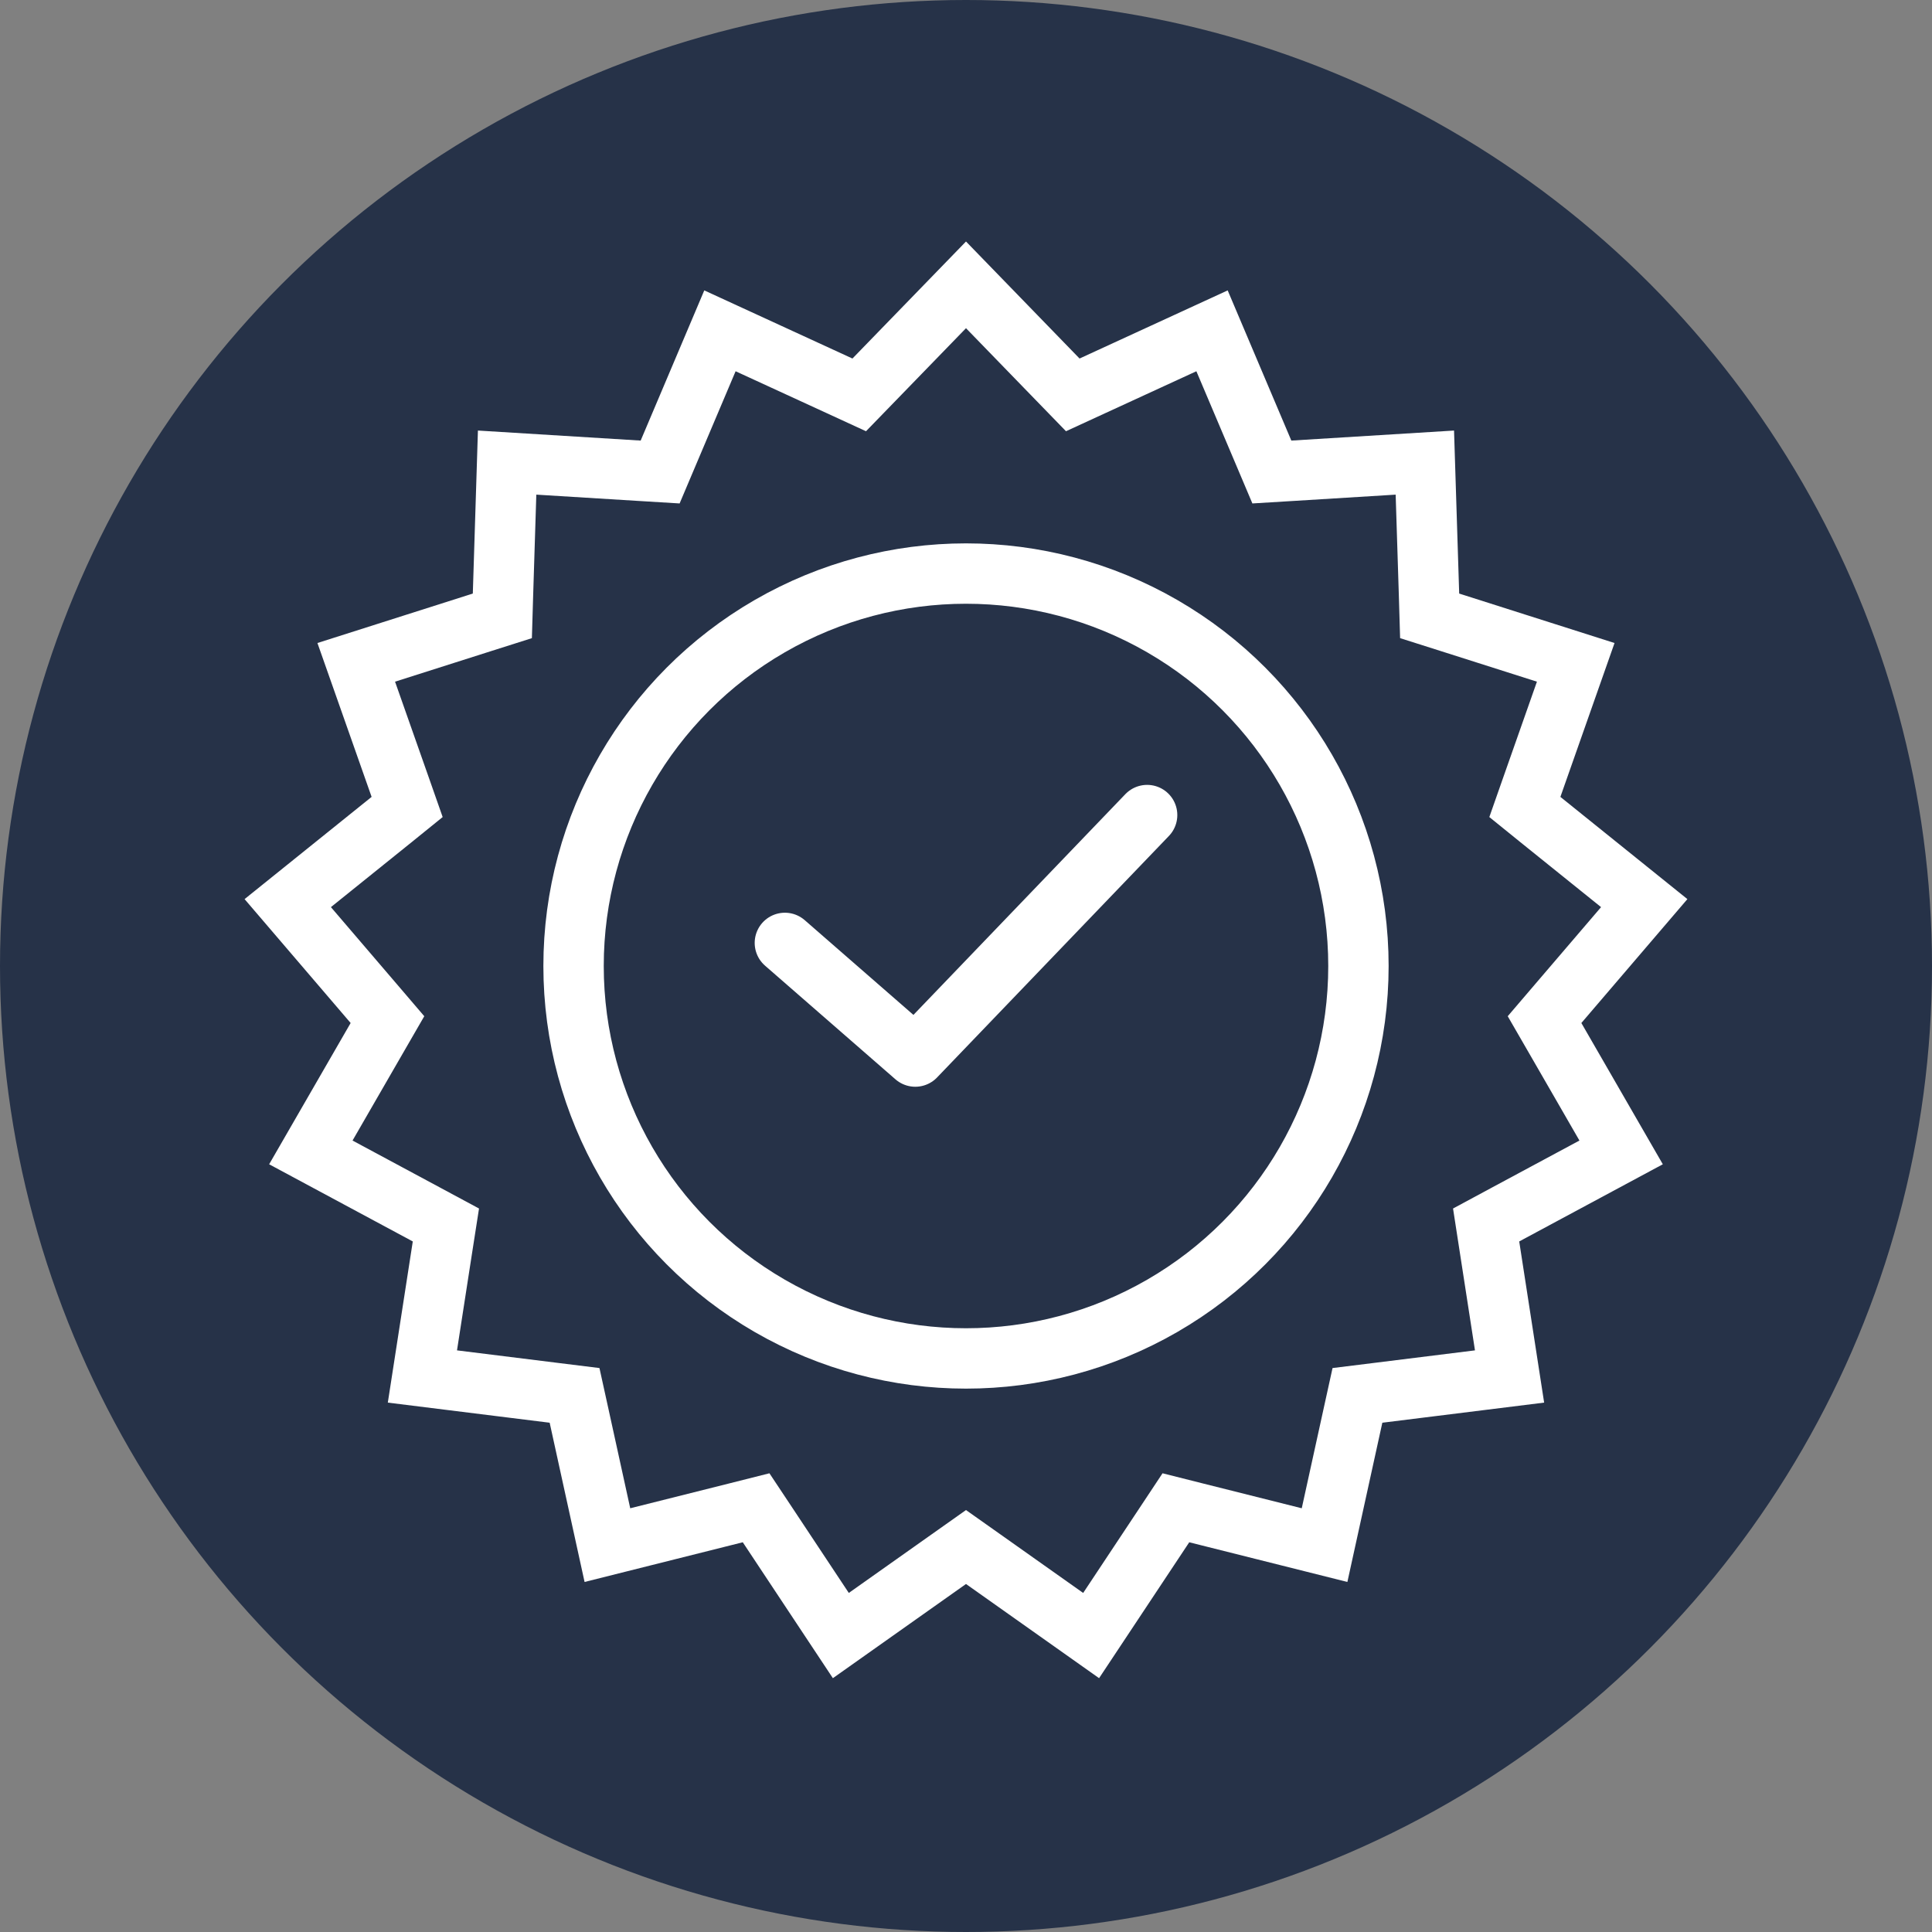
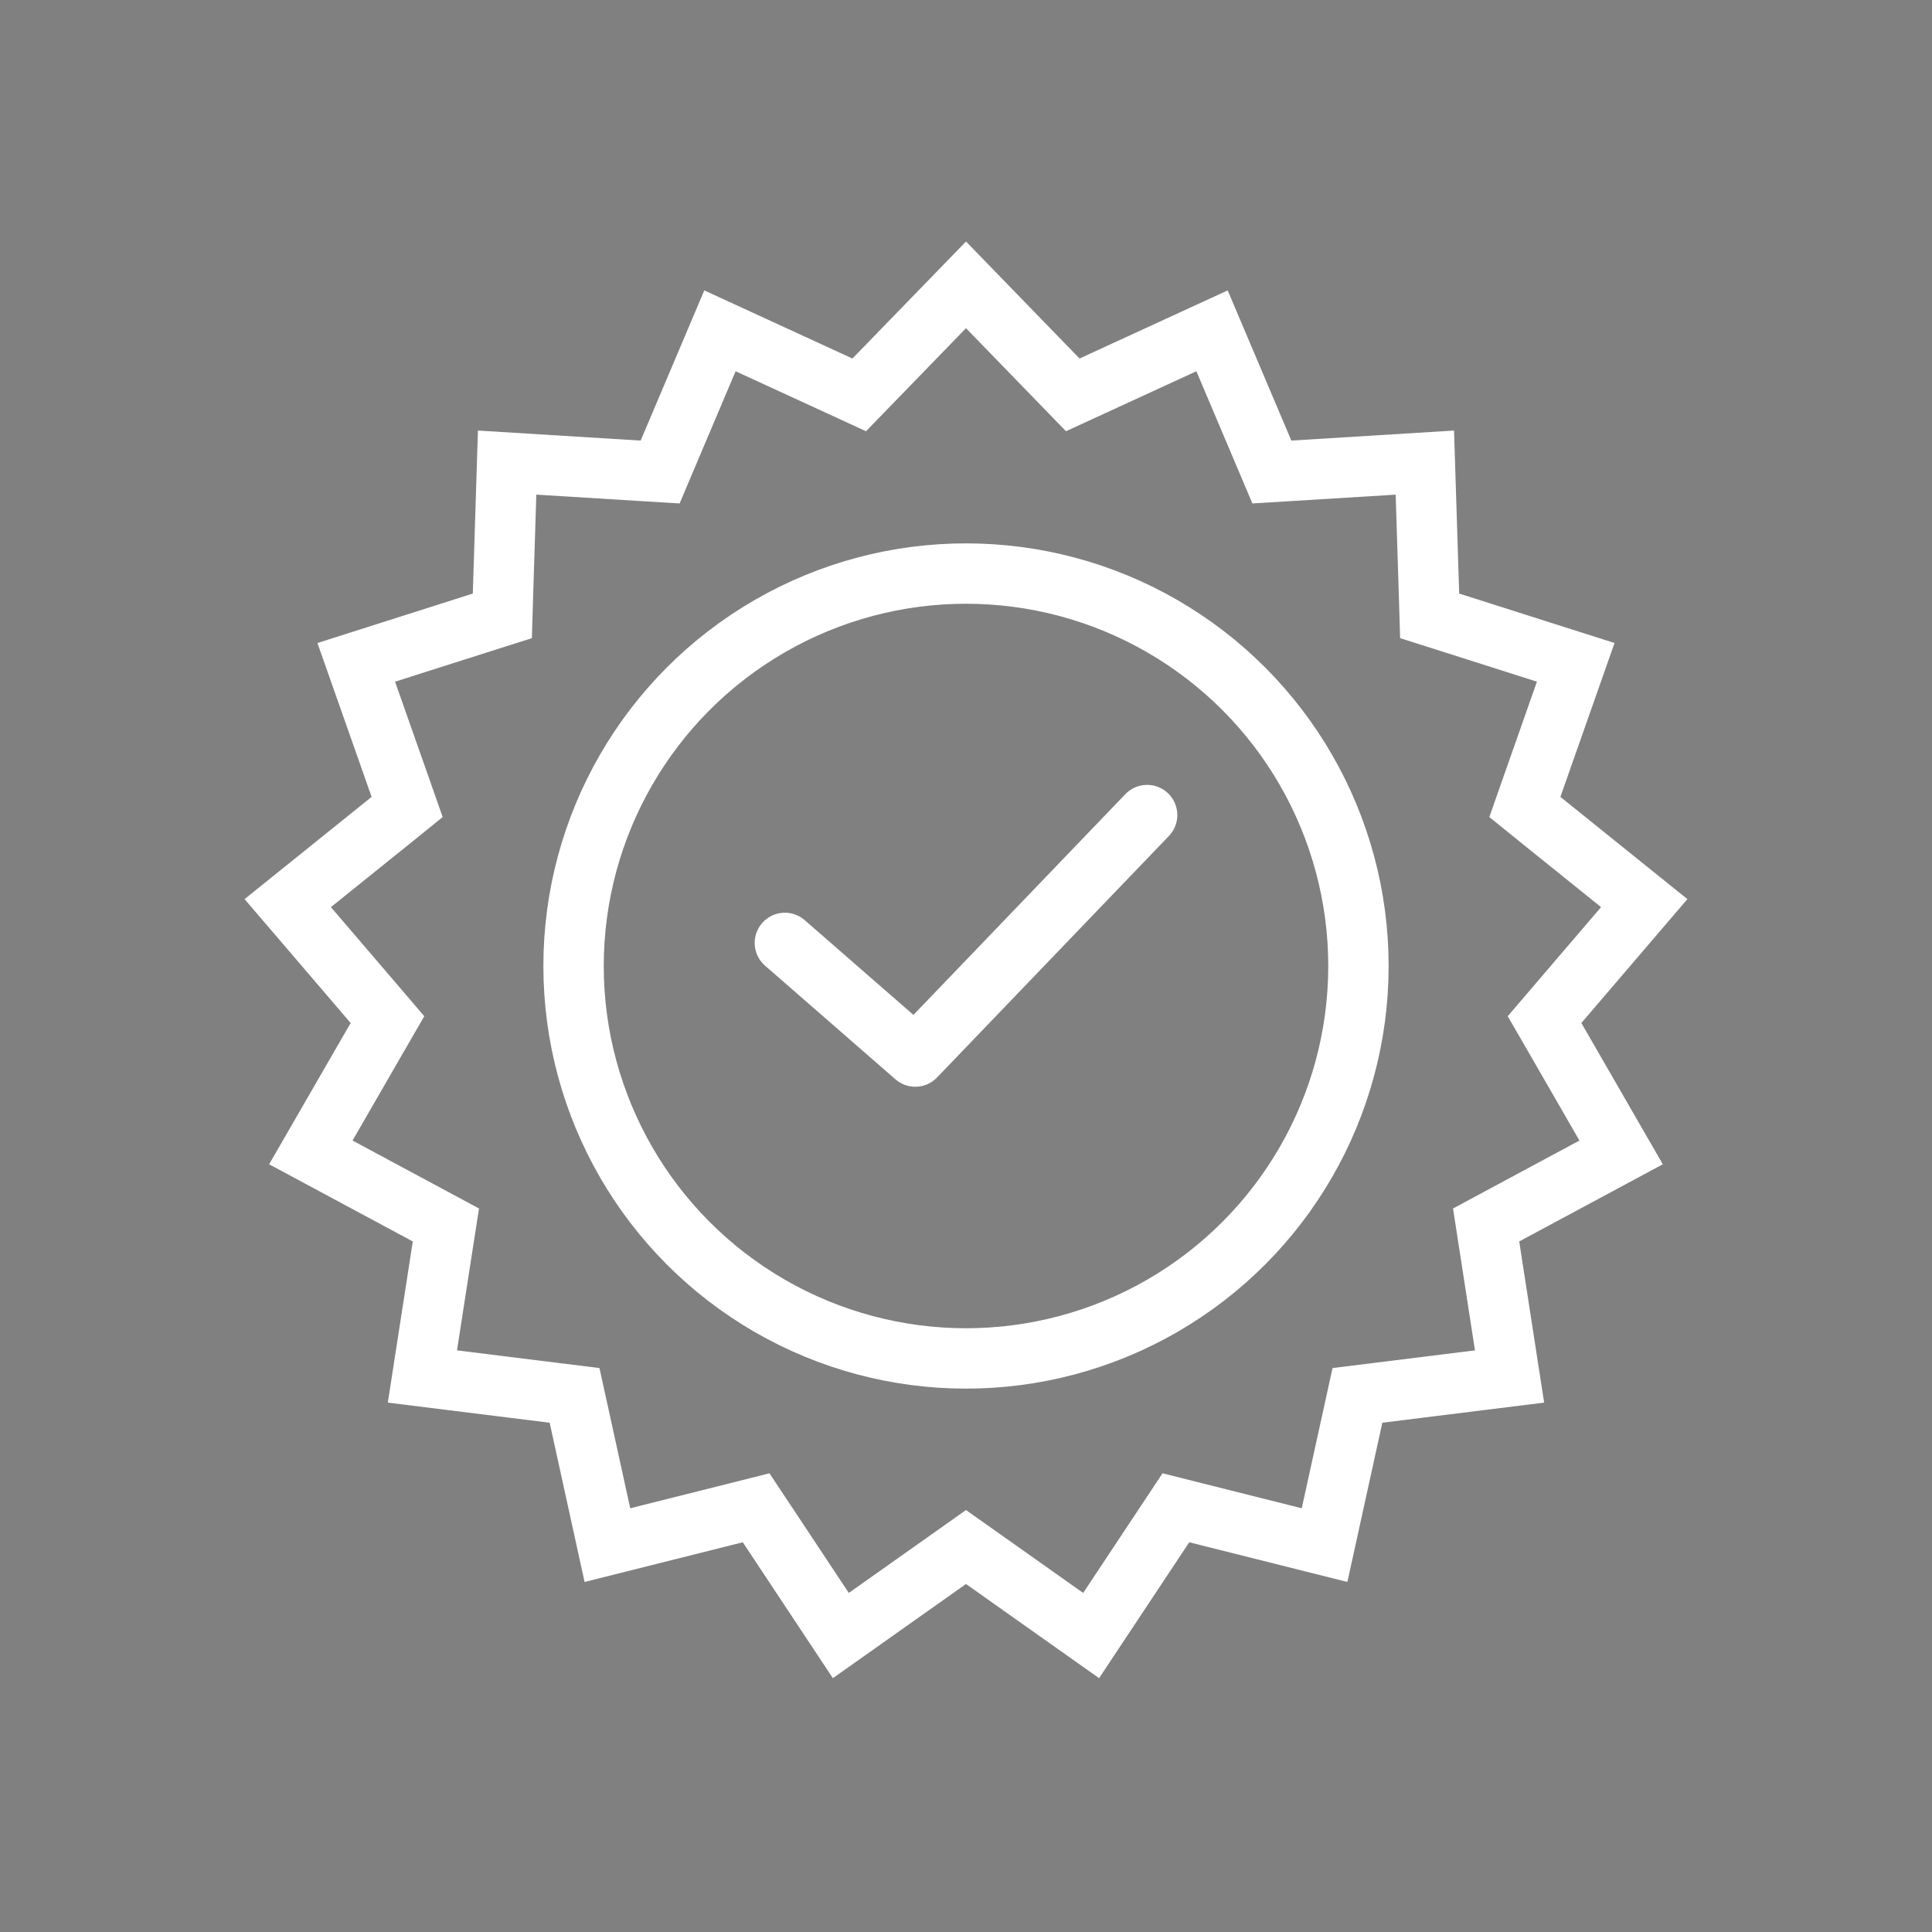
<svg xmlns="http://www.w3.org/2000/svg" width="64" height="64" viewBox="0 0 64 64" fill="none">
  <rect x="0" y="0" width="64" height="64" fill="#808080" stroke="none" />
  <g clip-path="url(#clip0_11_100)">
-     <circle cx="32" cy="32" r="32" fill="#263248" />
    <path d="M35.044 12.573L35.537 13.081L36.18 12.785L40.15 10.959L41.856 14.984L42.132 15.636L42.838 15.593L47.2 15.324L47.338 19.694L47.359 20.401L48.033 20.615L52.198 21.941L50.747 26.065L50.513 26.732L51.063 27.177L54.467 29.917L51.625 33.238L51.165 33.776L51.519 34.389L53.702 38.175L49.852 40.244L49.23 40.579L49.338 41.278L50.006 45.598L45.669 46.137L44.967 46.224L44.815 46.915L43.878 51.184L39.639 50.12L38.953 49.947L38.562 50.537L36.145 54.18L32.577 51.655L32 51.247L31.423 51.655L27.854 54.18L25.439 50.537L25.047 49.947L24.361 50.12L20.121 51.184L19.185 46.915L19.033 46.224L18.331 46.137L13.993 45.598L14.662 41.278L14.771 40.579L14.148 40.244L10.297 38.175L12.481 34.389L12.835 33.776L12.375 33.238L9.532 29.917L12.937 27.177L13.487 26.732L13.253 26.065L11.801 21.941L15.967 20.615L16.641 20.401L16.662 19.694L16.799 15.324L21.162 15.593L21.868 15.636L22.144 14.984L23.849 10.959L27.82 12.785L28.463 13.081L28.956 12.573L32 9.436L35.044 12.573Z" stroke="white" stroke-width="2" />
    <circle cx="32" cy="32" r="13" stroke="white" stroke-width="2" />
    <path d="M26 31.235L30.32 35L38 27" stroke="white" stroke-width="2" stroke-linecap="round" stroke-linejoin="round" />
  </g>
  <defs>
    <clipPath id="clip0_11_100">
      <rect width="64" height="64" fill="white" />
    </clipPath>
  </defs>
</svg>